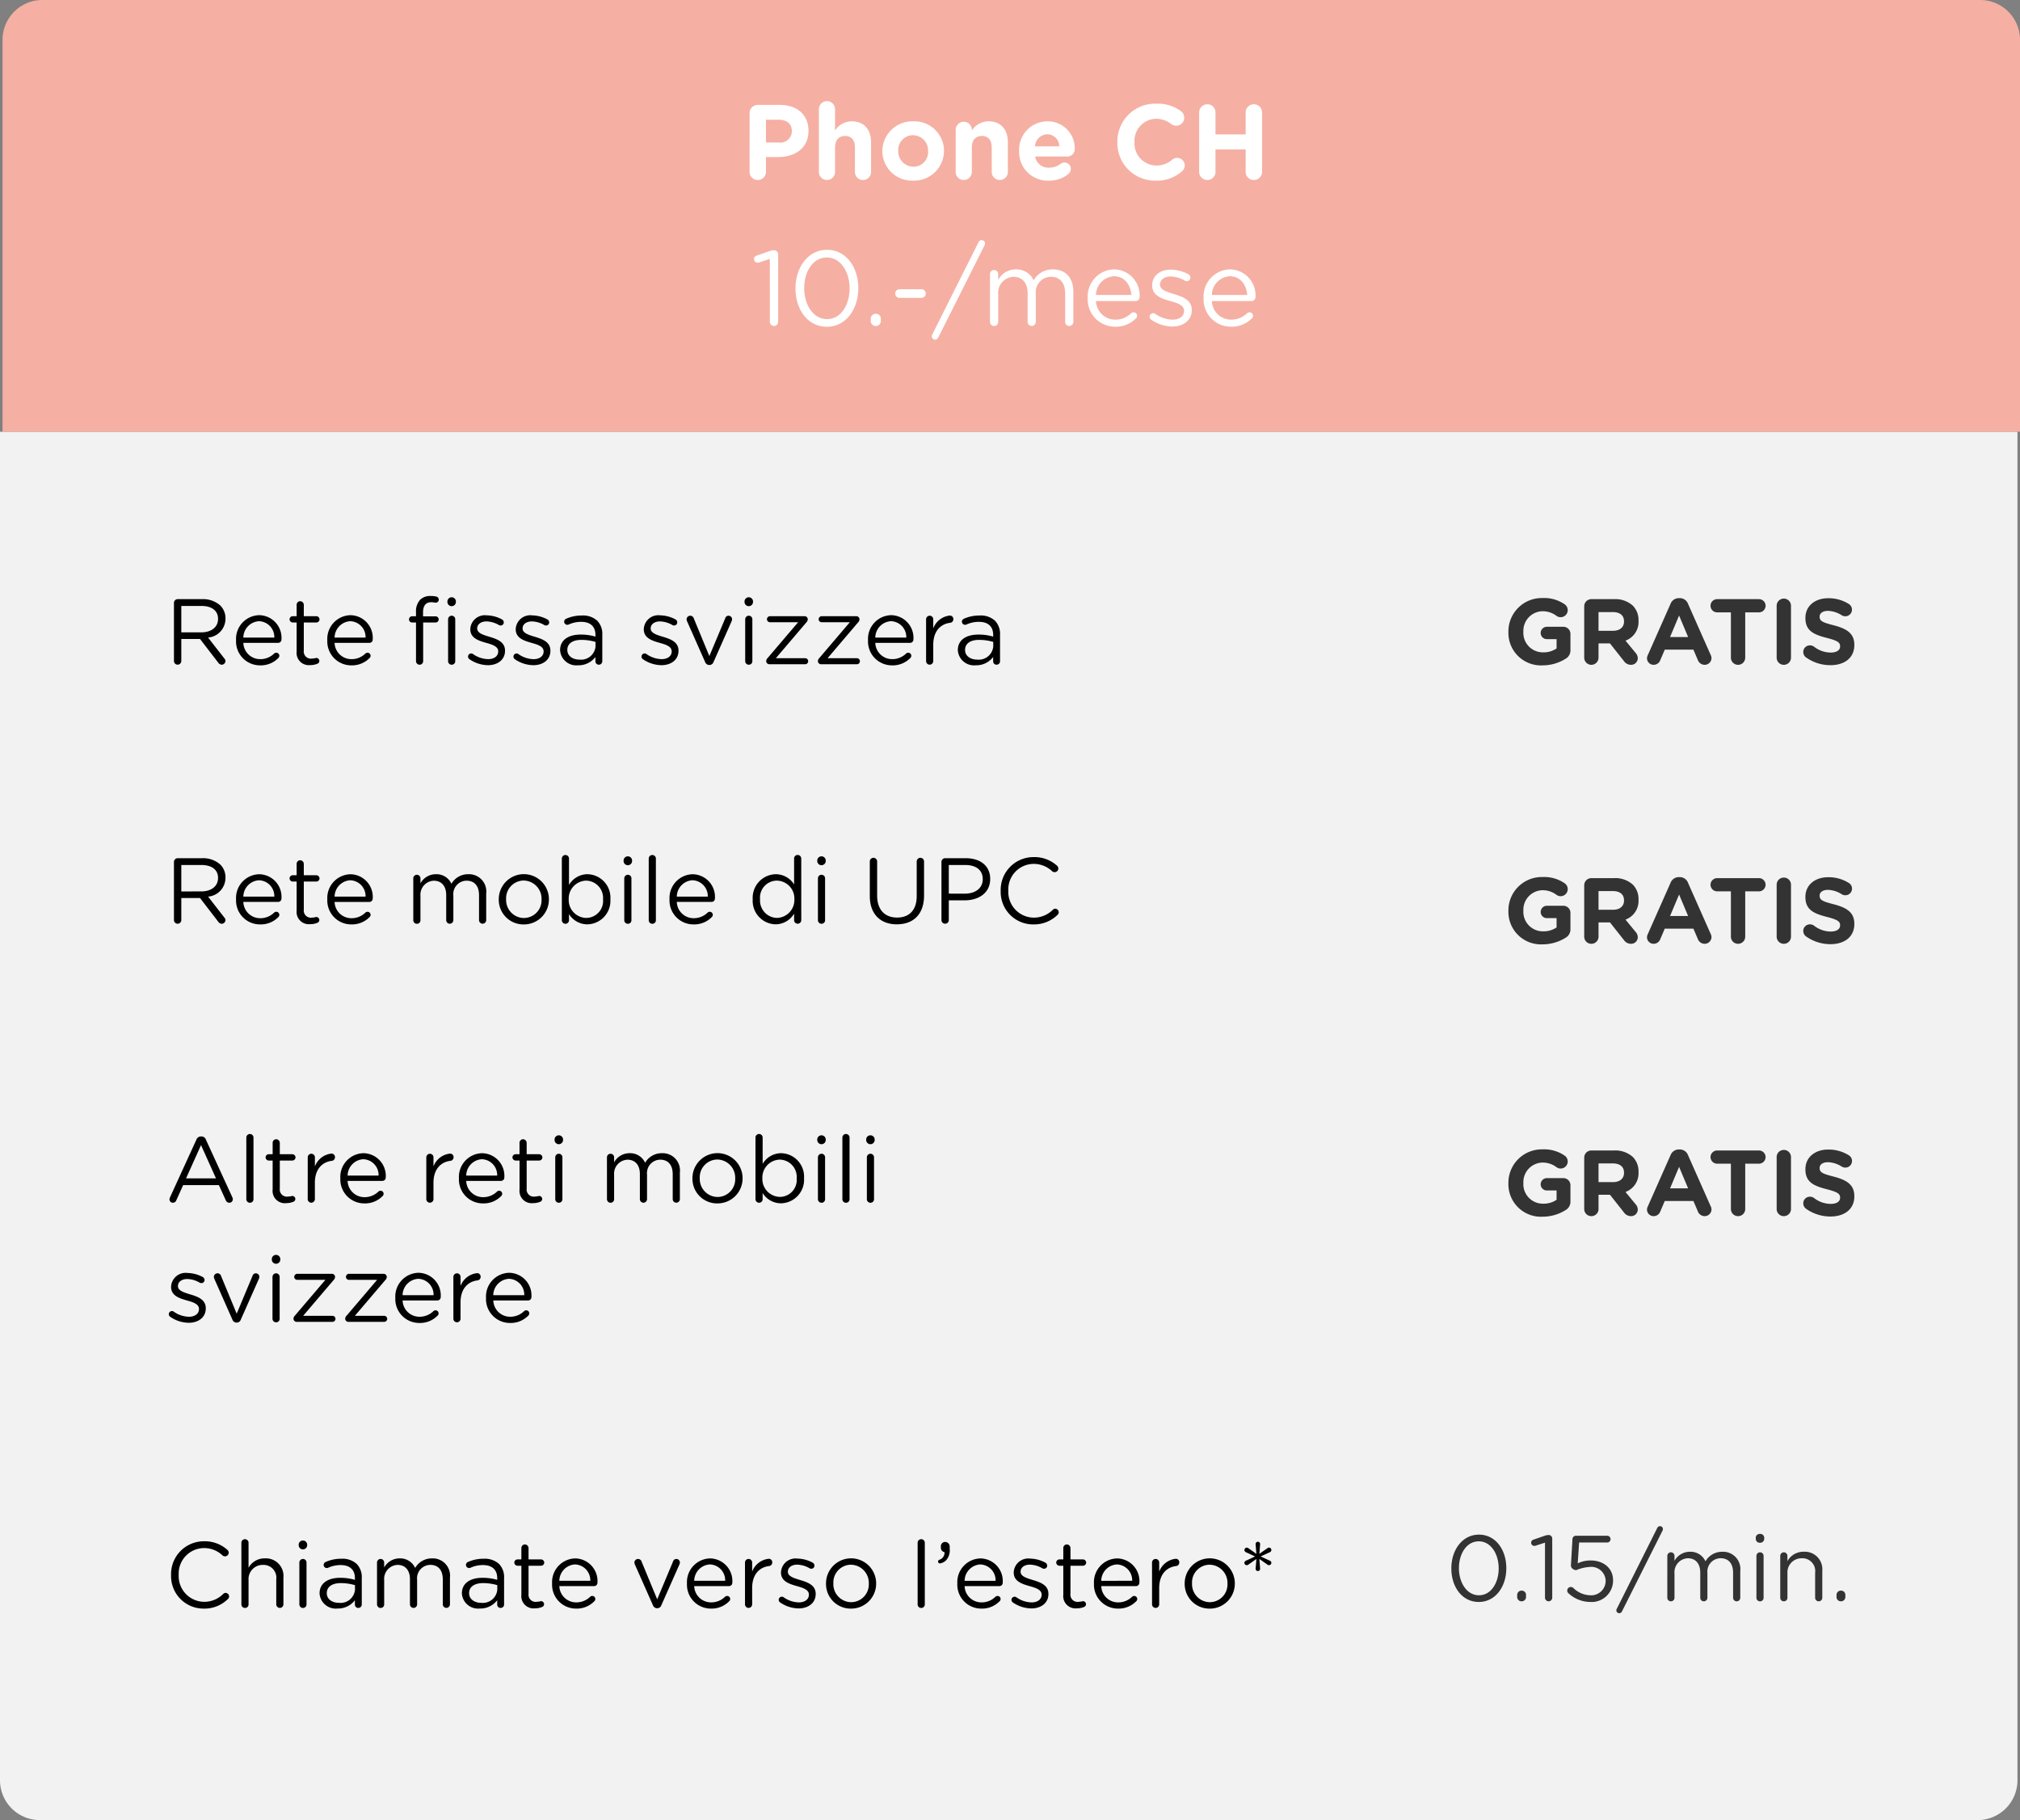
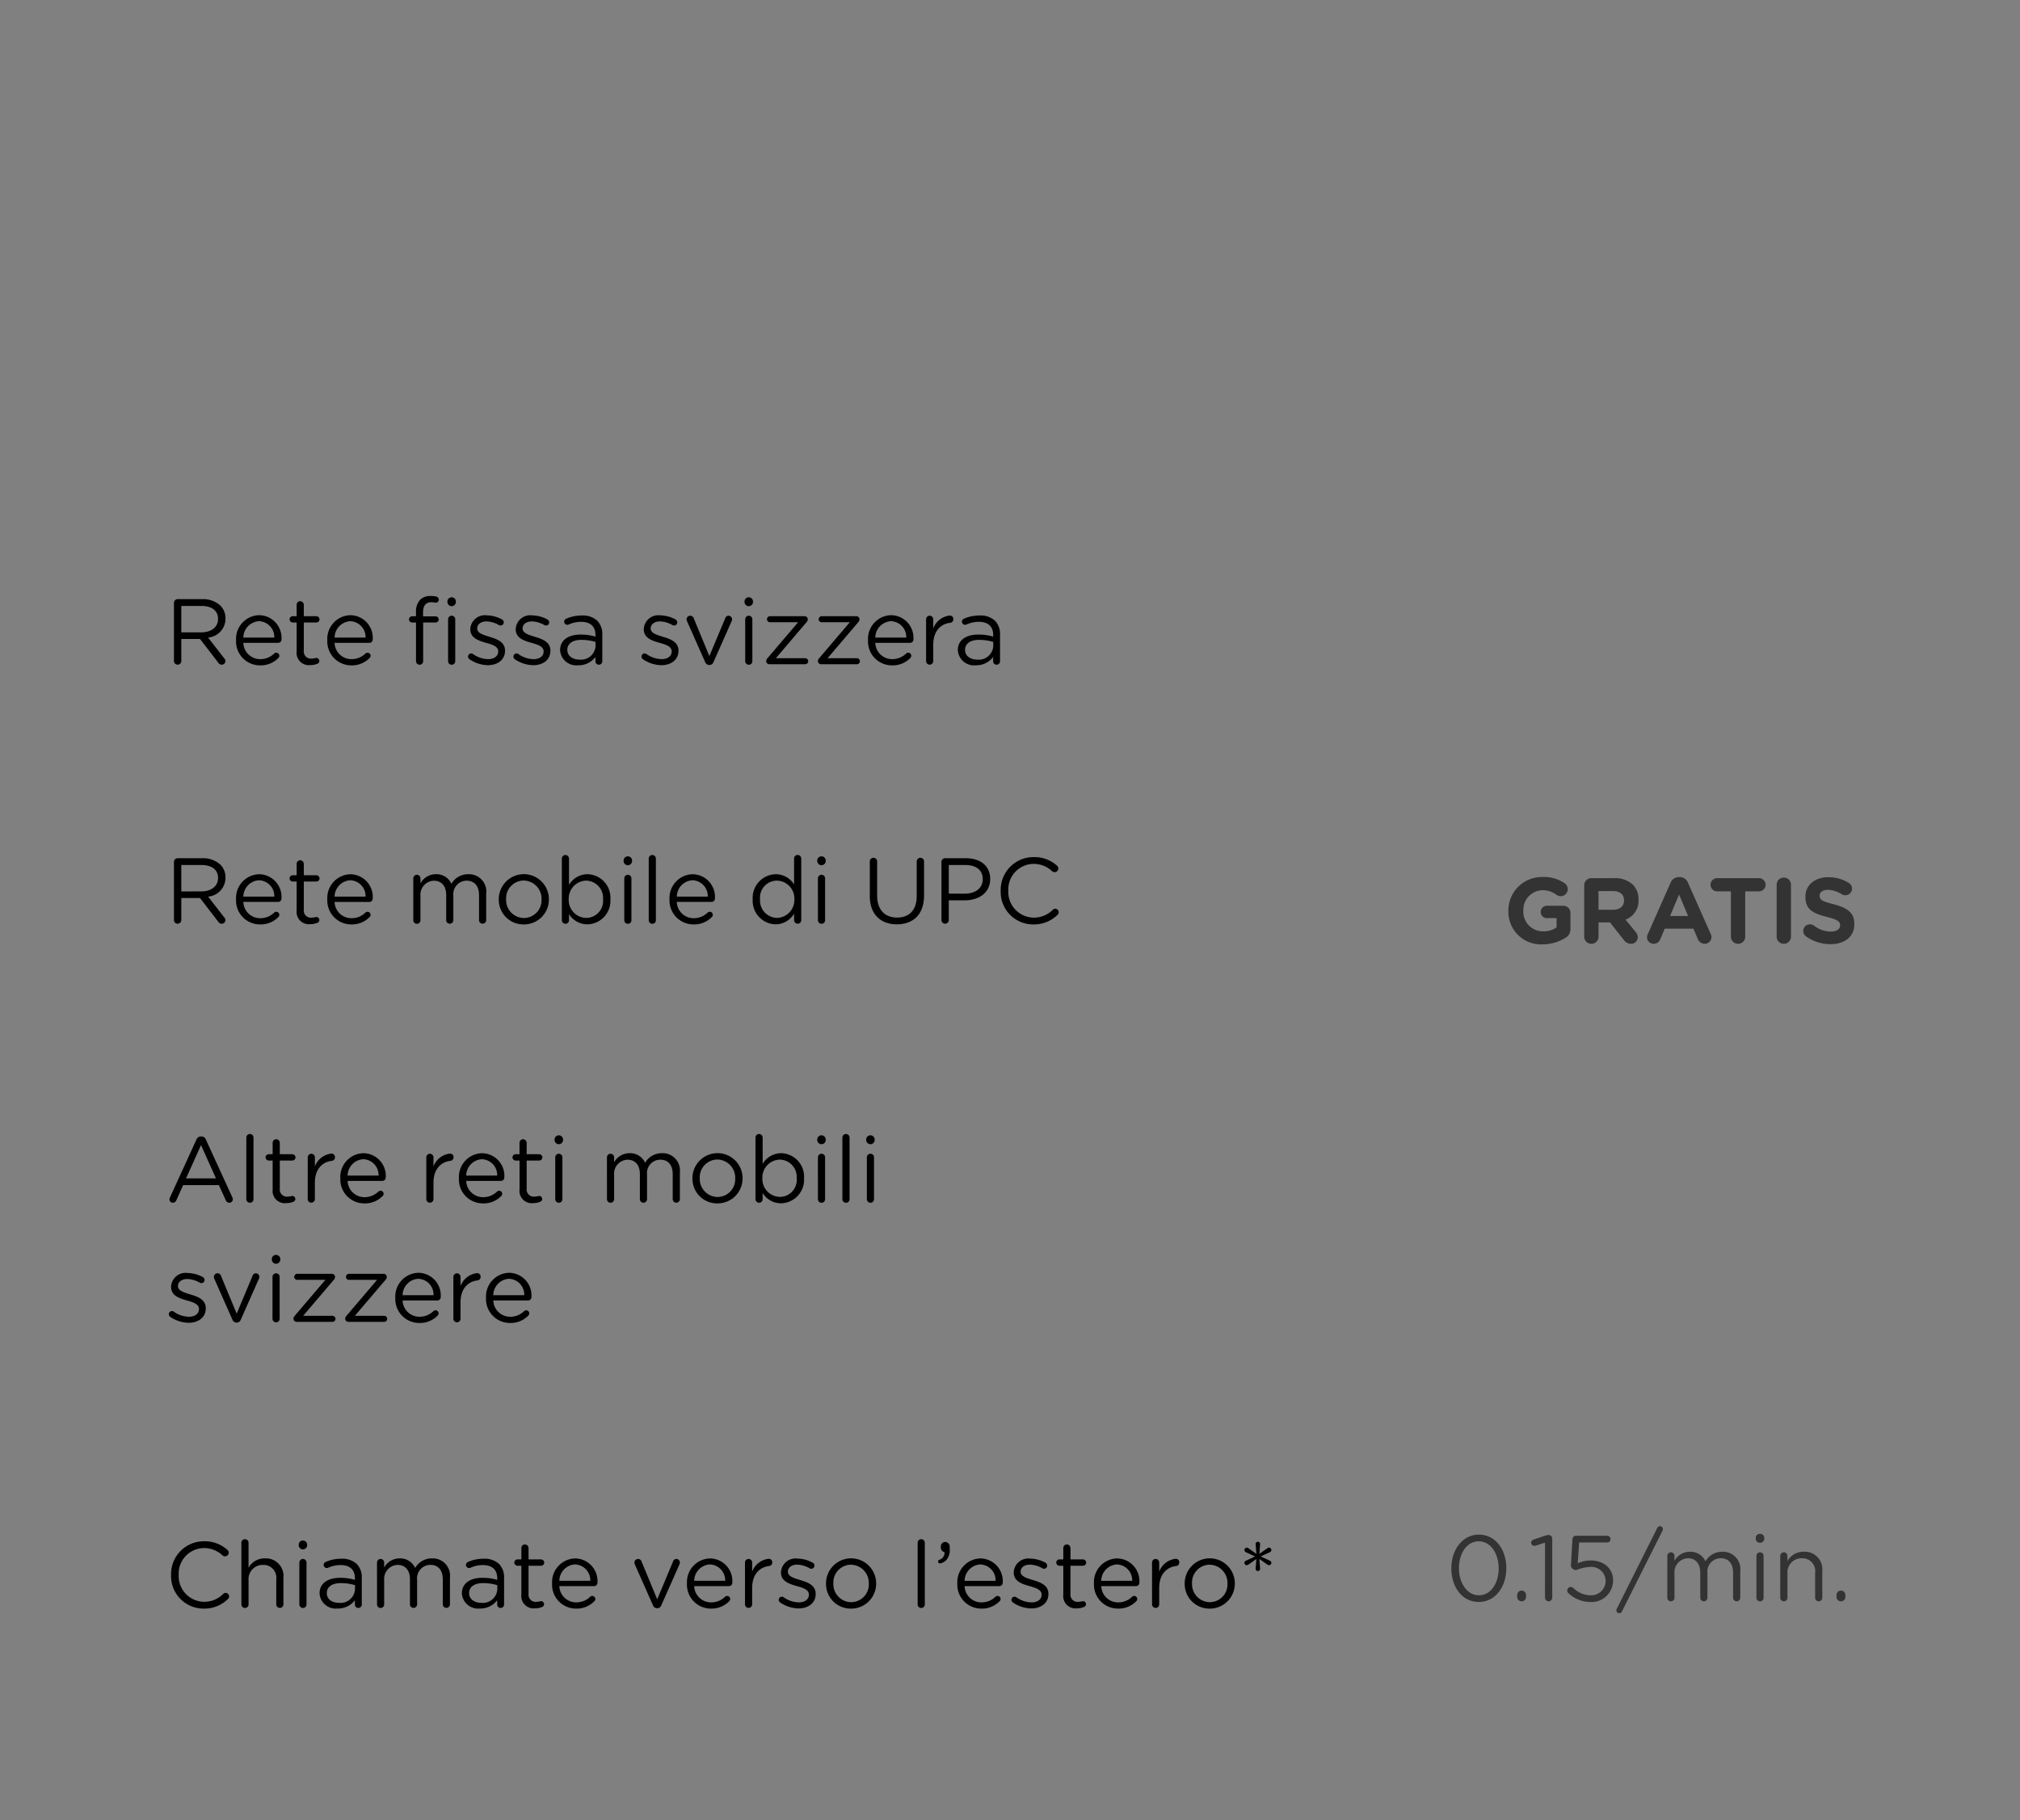
<svg xmlns="http://www.w3.org/2000/svg" width="304.031" height="274.008" viewBox="0 0 304.031 274.008">
  <rect x="0" y="0" width="304.031" height="274.008" fill="#808080" stroke="none" />
  <g transform="translate(2104.796 -1284)">
-     <path d="M0,0H303.65a0,0,0,0,1,0,0V203.008a6,6,0,0,1-6,6H6a6,6,0,0,1-6-6V0A0,0,0,0,1,0,0Z" transform="translate(-2104.796 1349)" fill="#f2f2f2" />
-     <path d="M19.386,11.168a6.519,6.519,0,0,0,3.43-.98,1.457,1.457,0,0,0,.756-1.372V6.436a1.07,1.07,0,0,0-1.078-1.078H20.03a.938.938,0,0,0-.938.938.926.926,0,0,0,.938.924h1.456v1.4a3.44,3.44,0,0,1-2.03.588A2.936,2.936,0,0,1,16.488,6.1V6.072A2.944,2.944,0,0,1,19.3,3.02a3.432,3.432,0,0,1,2.142.672,1.05,1.05,0,0,0,.658.224,1.064,1.064,0,0,0,1.064-1.064,1.078,1.078,0,0,0-.448-.868,5.43,5.43,0,0,0-3.346-.952A5.03,5.03,0,0,0,14.234,6.1v.028A4.9,4.9,0,0,0,19.386,11.168Zm6.258-1.162a1.078,1.078,0,1,0,2.156,0V7.864h1.722l2.1,2.66a1.29,1.29,0,0,0,1.064.56,1,1,0,0,0,1.022-.994,1.257,1.257,0,0,0-.35-.826l-1.5-1.82a2.991,2.991,0,0,0,1.96-2.982V4.434a3.076,3.076,0,0,0-.84-2.24A3.905,3.905,0,0,0,30.124,1.2h-3.4a1.07,1.07,0,0,0-1.078,1.078ZM27.8,5.96V3.146h2.142c1.05,0,1.694.476,1.694,1.4v.028c0,.826-.6,1.386-1.652,1.386Zm7.294,4.116a.992.992,0,0,0,.994,1.008,1.059,1.059,0,0,0,.994-.672l.686-1.61H42.08l.658,1.54a1.1,1.1,0,0,0,1.036.742A1.022,1.022,0,0,0,44.8,10.048a1.051,1.051,0,0,0-.112-.434L41.268,1.9a1.314,1.314,0,0,0-1.246-.854H39.9a1.332,1.332,0,0,0-1.26.854L35.22,9.614A1.144,1.144,0,0,0,35.094,10.076ZM38.566,6.9l1.358-3.234L41.282,6.9Zm9.156,3.108a1.078,1.078,0,1,0,2.156,0V3.188H51.95a.994.994,0,0,0,0-1.988h-6.3a.994.994,0,1,0,0,1.988h2.072Zm6.888,0a1.078,1.078,0,0,0,2.156,0V2.194a1.078,1.078,0,0,0-2.156,0ZM62.7,11.14c2.114,0,3.6-1.092,3.6-3.038V8.074c0-1.708-1.12-2.422-3.108-2.94C61.5,4.7,61.078,4.49,61.078,3.846V3.818c0-.476.434-.854,1.26-.854a4.078,4.078,0,0,1,2.058.658,1.034,1.034,0,0,0,.546.154,1,1,0,0,0,.532-1.848,5.689,5.689,0,0,0-3.108-.868c-2,0-3.43,1.176-3.43,2.954v.028c0,1.946,1.274,2.492,3.248,3,1.638.42,1.974.7,1.974,1.246v.028c0,.574-.532.924-1.414.924a4.133,4.133,0,0,1-2.506-.882,1.037,1.037,0,0,0-.616-.2.992.992,0,0,0-1.008.994,1.007,1.007,0,0,0,.406.812A6.326,6.326,0,0,0,62.7,11.14Z" transform="translate(-1892 1373)" fill="#333" />
    <path d="M-47.614.168a6.519,6.519,0,0,0,3.43-.98,1.457,1.457,0,0,0,.756-1.372v-2.38a1.07,1.07,0,0,0-1.078-1.078H-46.97a.938.938,0,0,0-.938.938.926.926,0,0,0,.938.924h1.456v1.4a3.44,3.44,0,0,1-2.03.588A2.936,2.936,0,0,1-50.512-4.9v-.028A2.944,2.944,0,0,1-47.7-7.98a3.432,3.432,0,0,1,2.142.672,1.05,1.05,0,0,0,.658.224,1.064,1.064,0,0,0,1.064-1.064,1.078,1.078,0,0,0-.448-.868,5.43,5.43,0,0,0-3.346-.952A5.03,5.03,0,0,0-52.766-4.9v.028A4.9,4.9,0,0,0-47.614.168Zm6.258-1.162A1.07,1.07,0,0,0-40.278.084,1.07,1.07,0,0,0-39.2-.994V-3.136h1.722l2.1,2.66a1.29,1.29,0,0,0,1.064.56A1,1,0,0,0-33.292-.91a1.257,1.257,0,0,0-.35-.826l-1.5-1.82a2.991,2.991,0,0,0,1.96-2.982v-.028a3.076,3.076,0,0,0-.84-2.24A3.905,3.905,0,0,0-36.876-9.8h-3.4a1.07,1.07,0,0,0-1.078,1.078ZM-39.2-5.04V-7.854h2.142c1.05,0,1.694.476,1.694,1.4v.028c0,.826-.6,1.386-1.652,1.386Zm7.294,4.116A.992.992,0,0,0-30.912.084a1.059,1.059,0,0,0,.994-.672l.686-1.61h4.312l.658,1.54a1.1,1.1,0,0,0,1.036.742A1.022,1.022,0,0,0-22.2-.952a1.051,1.051,0,0,0-.112-.434L-25.732-9.1a1.314,1.314,0,0,0-1.246-.854H-27.1a1.332,1.332,0,0,0-1.26.854L-31.78-1.386A1.144,1.144,0,0,0-31.906-.924ZM-28.434-4.1l1.358-3.234L-25.718-4.1Zm9.156,3.108A1.07,1.07,0,0,0-18.2.084,1.07,1.07,0,0,0-17.122-.994V-7.812h2.072a1,1,0,0,0,.994-.994A1,1,0,0,0-15.05-9.8h-6.3a1,1,0,0,0-.994.994,1,1,0,0,0,.994.994h2.072Zm6.888,0A1.07,1.07,0,0,0-11.312.084,1.07,1.07,0,0,0-10.234-.994V-8.806a1.07,1.07,0,0,0-1.078-1.078A1.07,1.07,0,0,0-12.39-8.806ZM-4.3.14C-2.184.14-.7-.952-.7-2.9v-.028c0-1.708-1.12-2.422-3.108-2.94C-5.5-6.3-5.922-6.51-5.922-7.154v-.028c0-.476.434-.854,1.26-.854A4.078,4.078,0,0,1-2.6-7.378a1.034,1.034,0,0,0,.546.154A.992.992,0,0,0-1.05-8.218a.982.982,0,0,0-.476-.854A5.689,5.689,0,0,0-4.634-9.94c-2,0-3.43,1.176-3.43,2.954v.028c0,1.946,1.274,2.492,3.248,3,1.638.42,1.974.7,1.974,1.246v.028c0,.574-.532.924-1.414.924a4.133,4.133,0,0,1-2.506-.882,1.037,1.037,0,0,0-.616-.2.992.992,0,0,0-1.008.994,1.007,1.007,0,0,0,.406.812A6.326,6.326,0,0,0-4.3.14Z" transform="translate(-1825 1426)" fill="#333" />
-     <path d="M-47.614.168a6.519,6.519,0,0,0,3.43-.98,1.457,1.457,0,0,0,.756-1.372v-2.38a1.07,1.07,0,0,0-1.078-1.078H-46.97a.938.938,0,0,0-.938.938.926.926,0,0,0,.938.924h1.456v1.4a3.44,3.44,0,0,1-2.03.588A2.936,2.936,0,0,1-50.512-4.9v-.028A2.944,2.944,0,0,1-47.7-7.98a3.432,3.432,0,0,1,2.142.672,1.05,1.05,0,0,0,.658.224,1.064,1.064,0,0,0,1.064-1.064,1.078,1.078,0,0,0-.448-.868,5.43,5.43,0,0,0-3.346-.952A5.03,5.03,0,0,0-52.766-4.9v.028A4.9,4.9,0,0,0-47.614.168Zm6.258-1.162A1.07,1.07,0,0,0-40.278.084,1.07,1.07,0,0,0-39.2-.994V-3.136h1.722l2.1,2.66a1.29,1.29,0,0,0,1.064.56A1,1,0,0,0-33.292-.91a1.257,1.257,0,0,0-.35-.826l-1.5-1.82a2.991,2.991,0,0,0,1.96-2.982v-.028a3.076,3.076,0,0,0-.84-2.24A3.905,3.905,0,0,0-36.876-9.8h-3.4a1.07,1.07,0,0,0-1.078,1.078ZM-39.2-5.04V-7.854h2.142c1.05,0,1.694.476,1.694,1.4v.028c0,.826-.6,1.386-1.652,1.386Zm7.294,4.116A.992.992,0,0,0-30.912.084a1.059,1.059,0,0,0,.994-.672l.686-1.61h4.312l.658,1.54a1.1,1.1,0,0,0,1.036.742A1.022,1.022,0,0,0-22.2-.952a1.051,1.051,0,0,0-.112-.434L-25.732-9.1a1.314,1.314,0,0,0-1.246-.854H-27.1a1.332,1.332,0,0,0-1.26.854L-31.78-1.386A1.144,1.144,0,0,0-31.906-.924ZM-28.434-4.1l1.358-3.234L-25.718-4.1Zm9.156,3.108A1.07,1.07,0,0,0-18.2.084,1.07,1.07,0,0,0-17.122-.994V-7.812h2.072a1,1,0,0,0,.994-.994A1,1,0,0,0-15.05-9.8h-6.3a1,1,0,0,0-.994.994,1,1,0,0,0,.994.994h2.072Zm6.888,0A1.07,1.07,0,0,0-11.312.084,1.07,1.07,0,0,0-10.234-.994V-8.806a1.07,1.07,0,0,0-1.078-1.078A1.07,1.07,0,0,0-12.39-8.806ZM-4.3.14C-2.184.14-.7-.952-.7-2.9v-.028c0-1.708-1.12-2.422-3.108-2.94C-5.5-6.3-5.922-6.51-5.922-7.154v-.028c0-.476.434-.854,1.26-.854A4.078,4.078,0,0,1-2.6-7.378a1.034,1.034,0,0,0,.546.154A.992.992,0,0,0-1.05-8.218a.982.982,0,0,0-.476-.854A5.689,5.689,0,0,0-4.634-9.94c-2,0-3.43,1.176-3.43,2.954v.028c0,1.946,1.274,2.492,3.248,3,1.638.42,1.974.7,1.974,1.246v.028c0,.574-.532.924-1.414.924a4.133,4.133,0,0,1-2.506-.882,1.037,1.037,0,0,0-.616-.2.992.992,0,0,0-1.008.994,1.007,1.007,0,0,0,.406.812A6.326,6.326,0,0,0-4.3.14Z" transform="translate(-1825 1467)" fill="#333" />
    <path d="M1.386,10.51a.553.553,0,1,0,1.106,0V7.192H5.306l2.758,3.584a.645.645,0,0,0,.518.294.578.578,0,0,0,.56-.546.6.6,0,0,0-.182-.406L6.524,6.982A2.849,2.849,0,0,0,9.142,4.14V4.112A2.707,2.707,0,0,0,8.386,2.18,3.864,3.864,0,0,0,5.6,1.2H1.932a.559.559,0,0,0-.546.56ZM2.492,6.2V2.222H5.516c1.582,0,2.506.728,2.506,1.932v.028c0,1.26-1.05,2.016-2.52,2.016Zm9.338.784a2.5,2.5,0,0,1,2.352-2.464,2.384,2.384,0,0,1,2.31,2.464Zm5.25,3.094a.458.458,0,0,0-.308-.812.472.472,0,0,0-.308.126,2.958,2.958,0,0,1-2.086.84A2.528,2.528,0,0,1,11.83,7.78h5.236a.5.5,0,0,0,.5-.5,3.408,3.408,0,0,0-3.36-3.668,3.57,3.57,0,0,0-3.472,3.766V7.4a3.6,3.6,0,0,0,3.612,3.766A3.68,3.68,0,0,0,17.08,10.076Zm4.816,1.05a2.723,2.723,0,0,0,1.064-.2.45.45,0,0,0,.308-.42.466.466,0,0,0-.462-.462,3.05,3.05,0,0,1-.658.1,1.071,1.071,0,0,1-1.218-1.2V4.714h1.876a.484.484,0,0,0,.49-.476.493.493,0,0,0-.49-.476H20.93V2.054a.556.556,0,0,0-.546-.546.535.535,0,0,0-.532.546V3.762h-.588a.481.481,0,0,0-.476.476.491.491,0,0,0,.476.476h.588V9.082A1.843,1.843,0,0,0,21.9,11.126Zm3.668-4.144a2.5,2.5,0,0,1,2.352-2.464,2.384,2.384,0,0,1,2.31,2.464Zm5.25,3.094a.458.458,0,0,0-.308-.812.472.472,0,0,0-.308.126,2.958,2.958,0,0,1-2.086.84,2.528,2.528,0,0,1-2.548-2.45H30.8a.5.5,0,0,0,.5-.5,3.408,3.408,0,0,0-3.36-3.668,3.57,3.57,0,0,0-3.472,3.766V7.4a3.6,3.6,0,0,0,3.612,3.766A3.68,3.68,0,0,0,30.814,10.076Zm11.732-8.4a.64.64,0,0,0,1.274,0V1.494a.64.64,0,0,0-1.274,0Zm.1,8.848a.538.538,0,0,0,.546.546.526.526,0,0,0,.532-.546V4.238a.538.538,0,0,0-.546-.546.544.544,0,0,0-.532.546Zm-4.83,0a.547.547,0,0,0,.546.546.535.535,0,0,0,.532-.546V4.714h1.862a.469.469,0,0,0,.476-.462.46.46,0,0,0-.476-.462H38.878V3.2c0-1.036.42-1.54,1.26-1.54a3.759,3.759,0,0,1,.588.07.464.464,0,0,0,.518-.462.48.48,0,0,0-.392-.462A3.661,3.661,0,0,0,40,.724a2.131,2.131,0,0,0-1.554.56,2.554,2.554,0,0,0-.63,1.862v.63h-.588a.466.466,0,0,0-.462.462.46.46,0,0,0,.462.476h.588Zm10.822.616c1.442,0,2.576-.8,2.576-2.17V8.942c0-1.3-1.2-1.736-2.324-2.072-.966-.294-1.862-.56-1.862-1.246V5.6c0-.6.546-1.05,1.4-1.05a3.917,3.917,0,0,1,1.89.56.541.541,0,0,0,.238.056A.469.469,0,0,0,51.03,4.7a.523.523,0,0,0-.266-.448,5.042,5.042,0,0,0-2.31-.616A2.19,2.19,0,0,0,45.99,5.708v.028c0,1.33,1.26,1.722,2.394,2.044.952.266,1.806.546,1.806,1.274v.028c0,.7-.63,1.148-1.5,1.148a4.067,4.067,0,0,1-2.3-.77.431.431,0,0,0-.266-.084.469.469,0,0,0-.476.462.487.487,0,0,0,.2.392A5.008,5.008,0,0,0,48.636,11.14Zm6.832,0c1.442,0,2.576-.8,2.576-2.17V8.942c0-1.3-1.2-1.736-2.324-2.072-.966-.294-1.862-.56-1.862-1.246V5.6c0-.6.546-1.05,1.4-1.05a3.917,3.917,0,0,1,1.89.56.541.541,0,0,0,.238.056.469.469,0,0,0,.476-.462.523.523,0,0,0-.266-.448,5.042,5.042,0,0,0-2.31-.616,2.19,2.19,0,0,0-2.464,2.072v.028c0,1.33,1.26,1.722,2.394,2.044.952.266,1.806.546,1.806,1.274v.028c0,.7-.63,1.148-1.5,1.148a4.067,4.067,0,0,1-2.3-.77.431.431,0,0,0-.266-.084.469.469,0,0,0-.476.462.487.487,0,0,0,.2.392A5.008,5.008,0,0,0,55.468,11.14Zm6.734.014A3.172,3.172,0,0,0,64.82,9.908v.658a.5.5,0,0,0,.518.5.512.512,0,0,0,.518-.532V6.576a2.857,2.857,0,0,0-.742-2.114,3.176,3.176,0,0,0-2.338-.8,5.708,5.708,0,0,0-2.366.49.494.494,0,0,0-.294.448.478.478,0,0,0,.476.462.55.55,0,0,0,.2-.042,4.519,4.519,0,0,1,1.876-.406c1.358,0,2.156.672,2.156,1.974v.252a7.685,7.685,0,0,0-2.226-.308c-1.834,0-3.094.812-3.094,2.338V8.9A2.438,2.438,0,0,0,62.2,11.154Zm.21-.854c-.98,0-1.82-.532-1.82-1.442V8.83c0-.91.756-1.5,2.114-1.5a7.55,7.55,0,0,1,2.128.308v.7A2.188,2.188,0,0,1,62.412,10.3Zm12.334.84c1.442,0,2.576-.8,2.576-2.17V8.942c0-1.3-1.2-1.736-2.324-2.072-.966-.294-1.862-.56-1.862-1.246V5.6c0-.6.546-1.05,1.4-1.05a3.917,3.917,0,0,1,1.89.56.541.541,0,0,0,.238.056A.469.469,0,0,0,77.14,4.7a.523.523,0,0,0-.266-.448,5.042,5.042,0,0,0-2.31-.616A2.19,2.19,0,0,0,72.1,5.708v.028c0,1.33,1.26,1.722,2.394,2.044.952.266,1.806.546,1.806,1.274v.028c0,.7-.63,1.148-1.5,1.148a4.067,4.067,0,0,1-2.3-.77.431.431,0,0,0-.266-.084.469.469,0,0,0-.476.462.487.487,0,0,0,.2.392A5.008,5.008,0,0,0,74.746,11.14Zm7.854-.49,2.73-6.16a.746.746,0,0,0,.056-.266.532.532,0,0,0-.532-.532.516.516,0,0,0-.5.392L81.97,9.768,79.632,4.112a.555.555,0,0,0-1.092.112,1.123,1.123,0,0,0,.07.294l2.716,6.132a.669.669,0,0,0,.616.462H82A.652.652,0,0,0,82.6,10.65Zm4.662-8.974a.64.64,0,0,0,1.274,0V1.494a.64.64,0,0,0-1.274,0Zm.1,8.848a.538.538,0,0,0,.546.546.526.526,0,0,0,.532-.546V4.238a.538.538,0,0,0-.546-.546.544.544,0,0,0-.532.546ZM91.042,11H96.39a.455.455,0,1,0,0-.91H91.98l4.578-5.376a.688.688,0,0,0,.224-.49V4.2a.478.478,0,0,0-.518-.434H91.1a.466.466,0,0,0-.462.462.454.454,0,0,0,.462.448h4.228l-4.578,5.376a.687.687,0,0,0-.224.49v.028A.487.487,0,0,0,91.042,11Zm7.784,0h5.348a.455.455,0,1,0,0-.91h-4.41l4.578-5.376a.688.688,0,0,0,.224-.49V4.2a.478.478,0,0,0-.518-.434H98.882a.466.466,0,0,0-.462.462.454.454,0,0,0,.462.448h4.228l-4.578,5.376a.687.687,0,0,0-.224.49v.028A.487.487,0,0,0,98.826,11Zm8.12-4.018A2.5,2.5,0,0,1,109.3,4.518a2.384,2.384,0,0,1,2.31,2.464Zm5.25,3.094a.458.458,0,0,0-.308-.812.472.472,0,0,0-.308.126,2.958,2.958,0,0,1-2.086.84,2.528,2.528,0,0,1-2.548-2.45h5.236a.5.5,0,0,0,.5-.5,3.408,3.408,0,0,0-3.36-3.668,3.57,3.57,0,0,0-3.472,3.766V7.4a3.6,3.6,0,0,0,3.612,3.766A3.68,3.68,0,0,0,112.2,10.076Zm2.394.448a.539.539,0,1,0,1.078,0V8.06c0-2.086,1.148-3.136,2.548-3.3a.535.535,0,0,0,.476-.546.518.518,0,0,0-.532-.546A3,3,0,0,0,115.668,5.6V4.238a.538.538,0,0,0-.546-.546.544.544,0,0,0-.532.546Zm7.476.63a3.172,3.172,0,0,0,2.618-1.246v.658a.5.5,0,0,0,.518.5.512.512,0,0,0,.518-.532V6.576a2.857,2.857,0,0,0-.742-2.114,3.176,3.176,0,0,0-2.338-.8,5.708,5.708,0,0,0-2.366.49.494.494,0,0,0-.294.448.478.478,0,0,0,.476.462.55.55,0,0,0,.2-.042,4.519,4.519,0,0,1,1.876-.406c1.358,0,2.156.672,2.156,1.974v.252a7.685,7.685,0,0,0-2.226-.308c-1.834,0-3.094.812-3.094,2.338V8.9A2.438,2.438,0,0,0,122.066,11.154Zm.21-.854c-.98,0-1.82-.532-1.82-1.442V8.83c0-.91.756-1.5,2.114-1.5a7.55,7.55,0,0,1,2.128.308v.7A2.188,2.188,0,0,1,122.276,10.3Z" transform="translate(-2080 1373)" />
    <path d="M1.386,10.51a.553.553,0,1,0,1.106,0V7.192H5.306l2.758,3.584a.645.645,0,0,0,.518.294.578.578,0,0,0,.56-.546.6.6,0,0,0-.182-.406L6.524,6.982A2.849,2.849,0,0,0,9.142,4.14V4.112A2.707,2.707,0,0,0,8.386,2.18,3.864,3.864,0,0,0,5.6,1.2H1.932a.559.559,0,0,0-.546.56ZM2.492,6.2V2.222H5.516c1.582,0,2.506.728,2.506,1.932v.028c0,1.26-1.05,2.016-2.52,2.016Zm9.338.784a2.5,2.5,0,0,1,2.352-2.464,2.384,2.384,0,0,1,2.31,2.464Zm5.25,3.094a.458.458,0,0,0-.308-.812.472.472,0,0,0-.308.126,2.958,2.958,0,0,1-2.086.84A2.528,2.528,0,0,1,11.83,7.78h5.236a.5.5,0,0,0,.5-.5,3.408,3.408,0,0,0-3.36-3.668,3.57,3.57,0,0,0-3.472,3.766V7.4a3.6,3.6,0,0,0,3.612,3.766A3.68,3.68,0,0,0,17.08,10.076Zm4.816,1.05a2.723,2.723,0,0,0,1.064-.2.45.45,0,0,0,.308-.42.466.466,0,0,0-.462-.462,3.05,3.05,0,0,1-.658.1,1.071,1.071,0,0,1-1.218-1.2V4.714h1.876a.484.484,0,0,0,.49-.476.493.493,0,0,0-.49-.476H20.93V2.054a.556.556,0,0,0-.546-.546.535.535,0,0,0-.532.546V3.762h-.588a.481.481,0,0,0-.476.476.491.491,0,0,0,.476.476h.588V9.082A1.843,1.843,0,0,0,21.9,11.126Zm3.668-4.144a2.5,2.5,0,0,1,2.352-2.464,2.384,2.384,0,0,1,2.31,2.464Zm5.25,3.094a.458.458,0,0,0-.308-.812.472.472,0,0,0-.308.126,2.958,2.958,0,0,1-2.086.84,2.528,2.528,0,0,1-2.548-2.45H30.8a.5.5,0,0,0,.5-.5,3.408,3.408,0,0,0-3.36-3.668,3.57,3.57,0,0,0-3.472,3.766V7.4a3.6,3.6,0,0,0,3.612,3.766A3.68,3.68,0,0,0,30.814,10.076Zm6.594.448a.538.538,0,0,0,.546.546.526.526,0,0,0,.532-.546V6.87A2.1,2.1,0,0,1,40.5,4.588c1.148,0,1.862.8,1.862,2.156v3.78a.539.539,0,1,0,1.078,0v-3.7a2.017,2.017,0,0,1,1.988-2.24c1.176,0,1.876.784,1.876,2.184v3.752a.539.539,0,1,0,1.078,0v-4A2.6,2.6,0,0,0,45.7,3.608,2.885,2.885,0,0,0,43.148,5.05a2.459,2.459,0,0,0-2.324-1.442A2.644,2.644,0,0,0,38.486,4.98V4.238a.538.538,0,0,0-.546-.546.544.544,0,0,0-.532.546Zm16.618.644a3.758,3.758,0,0,0,3.794-3.78V7.36a3.773,3.773,0,0,0-7.546.028v.028A3.708,3.708,0,0,0,54.026,11.168Zm.028-.966A2.715,2.715,0,0,1,51.38,7.388V7.36a2.671,2.671,0,0,1,2.646-2.8,2.739,2.739,0,0,1,2.688,2.828v.028A2.671,2.671,0,0,1,54.054,10.2Zm5.712.322a.547.547,0,0,0,.546.546.535.535,0,0,0,.532-.546v-.91a3.265,3.265,0,0,0,2.772,1.54,3.543,3.543,0,0,0,3.458-3.766V7.36a3.53,3.53,0,0,0-3.458-3.752,3.254,3.254,0,0,0-2.772,1.61V1.256a.539.539,0,1,0-1.078,0Zm3.654-.336a2.694,2.694,0,0,1-2.618-2.8V7.36A2.7,2.7,0,0,1,63.42,4.574a2.606,2.606,0,0,1,2.548,2.8V7.4A2.554,2.554,0,0,1,63.42,10.188Zm5.642-8.512a.64.64,0,0,0,1.274,0V1.494a.64.64,0,0,0-1.274,0Zm.1,8.848a.538.538,0,0,0,.546.546.526.526,0,0,0,.532-.546V4.238a.538.538,0,0,0-.546-.546.544.544,0,0,0-.532.546Zm3.682,0a.538.538,0,0,0,.546.546.526.526,0,0,0,.532-.546V1.256a.539.539,0,1,0-1.078,0ZM77.07,6.982a2.5,2.5,0,0,1,2.352-2.464,2.384,2.384,0,0,1,2.31,2.464Zm5.25,3.094a.458.458,0,0,0-.308-.812.472.472,0,0,0-.308.126,2.958,2.958,0,0,1-2.086.84A2.528,2.528,0,0,1,77.07,7.78h5.236a.5.5,0,0,0,.5-.5,3.408,3.408,0,0,0-3.36-3.668,3.57,3.57,0,0,0-3.472,3.766V7.4a3.6,3.6,0,0,0,3.612,3.766A3.68,3.68,0,0,0,82.32,10.076ZM95.8,1.256A.538.538,0,0,0,95.256.71a.526.526,0,0,0-.532.546V5.148a3.265,3.265,0,0,0-2.772-1.54,3.552,3.552,0,0,0-3.458,3.766V7.4a3.53,3.53,0,0,0,3.458,3.752,3.254,3.254,0,0,0,2.772-1.61v.98a.539.539,0,1,0,1.078,0ZM92.148,4.574A2.69,2.69,0,0,1,94.766,7.36v.028a2.7,2.7,0,0,1-2.618,2.8,2.615,2.615,0,0,1-2.548-2.8V7.36A2.554,2.554,0,0,1,92.148,4.574Zm6.062-2.9a.64.64,0,0,0,1.274,0V1.494a.64.64,0,0,0-1.274,0Zm.1,8.848a.538.538,0,0,0,.546.546.526.526,0,0,0,.532-.546V4.238a.538.538,0,0,0-.546-.546.544.544,0,0,0-.532.546Zm11.886.63c2.45,0,4.088-1.484,4.088-4.34V1.69a.553.553,0,1,0-1.106,0V6.9c0,2.142-1.148,3.234-2.954,3.234-1.862,0-3-1.19-3-3.3V1.69a.553.553,0,1,0-1.106,0V6.9C106.12,9.67,107.772,11.154,110.194,11.154Zm6.706-.644a.553.553,0,1,0,1.106,0V7.542h2.38c2.086,0,3.85-1.092,3.85-3.206V4.308c0-1.932-1.456-3.108-3.668-3.108h-3.122a.559.559,0,0,0-.546.56Zm1.106-3.976V2.222h2.478c1.582,0,2.632.728,2.632,2.128v.028c0,1.288-1.064,2.156-2.688,2.156Zm12.726,4.634a5.019,5.019,0,0,0,3.64-1.442.523.523,0,0,0,.182-.392.551.551,0,0,0-.532-.532.508.508,0,0,0-.35.154,4.014,4.014,0,0,1-2.912,1.19A3.867,3.867,0,0,1,126.966,6.1V6.072a3.842,3.842,0,0,1,3.794-4.018,4.012,4.012,0,0,1,2.814,1.12.661.661,0,0,0,.364.126.568.568,0,0,0,.56-.546.606.606,0,0,0-.224-.448,5.069,5.069,0,0,0-3.5-1.274A4.937,4.937,0,0,0,125.818,6.1v.028A4.888,4.888,0,0,0,130.732,11.168Z" transform="translate(-2080 1412)" />
    <path d="M.714,10.566a.5.5,0,0,0,.5.5.554.554,0,0,0,.532-.378L2.772,8.41H8.148L9.17,10.664a.6.6,0,0,0,.546.406.532.532,0,0,0,.532-.532.748.748,0,0,0-.07-.28L6.2,1.578a.705.705,0,0,0-.686-.49H5.46a.723.723,0,0,0-.7.49L.784,10.272A.637.637,0,0,0,.714,10.566ZM3.206,7.4,5.46,2.39,7.714,7.4Zm9.072,3.122a.538.538,0,0,0,.546.546.526.526,0,0,0,.532-.546V1.256a.539.539,0,1,0-1.078,0Zm6.006.6a2.723,2.723,0,0,0,1.064-.2.45.45,0,0,0,.308-.42.466.466,0,0,0-.462-.462,3.05,3.05,0,0,1-.658.1,1.071,1.071,0,0,1-1.218-1.2V4.714h1.876a.484.484,0,0,0,.49-.476.493.493,0,0,0-.49-.476H17.318V2.054a.556.556,0,0,0-.546-.546.535.535,0,0,0-.532.546V3.762h-.588a.481.481,0,0,0-.476.476.491.491,0,0,0,.476.476h.588V9.082A1.843,1.843,0,0,0,18.284,11.126Zm3.234-.6a.539.539,0,1,0,1.078,0V8.06c0-2.086,1.148-3.136,2.548-3.3a.535.535,0,0,0,.476-.546.518.518,0,0,0-.532-.546A3,3,0,0,0,22.6,5.6V4.238a.538.538,0,0,0-.546-.546.544.544,0,0,0-.532.546Zm6.006-3.542a2.5,2.5,0,0,1,2.352-2.464,2.384,2.384,0,0,1,2.31,2.464Zm5.25,3.094a.458.458,0,0,0-.308-.812.472.472,0,0,0-.308.126,2.958,2.958,0,0,1-2.086.84,2.528,2.528,0,0,1-2.548-2.45H32.76a.5.5,0,0,0,.5-.5A3.408,3.408,0,0,0,29.9,3.608a3.57,3.57,0,0,0-3.472,3.766V7.4a3.6,3.6,0,0,0,3.612,3.766A3.68,3.68,0,0,0,32.774,10.076Zm6.594.448a.539.539,0,1,0,1.078,0V8.06c0-2.086,1.148-3.136,2.548-3.3a.535.535,0,0,0,.476-.546.518.518,0,0,0-.532-.546A3,3,0,0,0,40.446,5.6V4.238a.538.538,0,0,0-.546-.546.544.544,0,0,0-.532.546Zm6.006-3.542a2.5,2.5,0,0,1,2.352-2.464,2.384,2.384,0,0,1,2.31,2.464Zm5.25,3.094a.458.458,0,0,0-.308-.812.472.472,0,0,0-.308.126,2.958,2.958,0,0,1-2.086.84,2.528,2.528,0,0,1-2.548-2.45H50.61a.5.5,0,0,0,.5-.5,3.408,3.408,0,0,0-3.36-3.668,3.57,3.57,0,0,0-3.472,3.766V7.4a3.6,3.6,0,0,0,3.612,3.766A3.68,3.68,0,0,0,50.624,10.076Zm4.816,1.05a2.723,2.723,0,0,0,1.064-.2.45.45,0,0,0,.308-.42.466.466,0,0,0-.462-.462,3.05,3.05,0,0,1-.658.1,1.071,1.071,0,0,1-1.218-1.2V4.714H56.35a.484.484,0,0,0,.49-.476.493.493,0,0,0-.49-.476H54.474V2.054a.556.556,0,0,0-.546-.546.535.535,0,0,0-.532.546V3.762h-.588a.481.481,0,0,0-.476.476.491.491,0,0,0,.476.476H53.4V9.082A1.843,1.843,0,0,0,55.44,11.126Zm3.234-9.45a.64.64,0,0,0,1.274,0V1.494a.64.64,0,0,0-1.274,0Zm.1,8.848a.538.538,0,0,0,.546.546.526.526,0,0,0,.532-.546V4.238a.538.538,0,0,0-.546-.546.544.544,0,0,0-.532.546Zm7.784,0a.538.538,0,0,0,.546.546.526.526,0,0,0,.532-.546V6.87A2.1,2.1,0,0,1,69.65,4.588c1.148,0,1.862.8,1.862,2.156v3.78a.539.539,0,1,0,1.078,0v-3.7a2.017,2.017,0,0,1,1.988-2.24c1.176,0,1.876.784,1.876,2.184v3.752a.539.539,0,1,0,1.078,0v-4a2.6,2.6,0,0,0-2.688-2.912A2.885,2.885,0,0,0,72.3,5.05a2.459,2.459,0,0,0-2.324-1.442A2.644,2.644,0,0,0,67.634,4.98V4.238a.538.538,0,0,0-.546-.546.544.544,0,0,0-.532.546Zm16.618.644a3.758,3.758,0,0,0,3.794-3.78V7.36a3.773,3.773,0,0,0-7.546.028v.028A3.708,3.708,0,0,0,83.174,11.168ZM83.2,10.2a2.715,2.715,0,0,1-2.674-2.814V7.36a2.671,2.671,0,0,1,2.646-2.8,2.739,2.739,0,0,1,2.688,2.828v.028A2.671,2.671,0,0,1,83.2,10.2Zm5.712.322a.547.547,0,0,0,.546.546.535.535,0,0,0,.532-.546v-.91a3.265,3.265,0,0,0,2.772,1.54,3.543,3.543,0,0,0,3.458-3.766V7.36a3.53,3.53,0,0,0-3.458-3.752,3.254,3.254,0,0,0-2.772,1.61V1.256a.539.539,0,1,0-1.078,0Zm3.654-.336a2.694,2.694,0,0,1-2.618-2.8V7.36a2.7,2.7,0,0,1,2.618-2.786,2.606,2.606,0,0,1,2.548,2.8V7.4A2.554,2.554,0,0,1,92.568,10.188ZM98.21,1.676a.64.64,0,0,0,1.274,0V1.494a.64.64,0,0,0-1.274,0Zm.1,8.848a.538.538,0,0,0,.546.546.526.526,0,0,0,.532-.546V4.238a.538.538,0,0,0-.546-.546.544.544,0,0,0-.532.546Zm3.682,0a.538.538,0,0,0,.546.546.526.526,0,0,0,.532-.546V1.256a.539.539,0,1,0-1.078,0Zm3.584-8.848a.64.64,0,0,0,1.274,0V1.494a.64.64,0,0,0-1.274,0Zm.1,8.848a.538.538,0,0,0,.546.546.526.526,0,0,0,.532-.546V4.238a.538.538,0,0,0-.546-.546.544.544,0,0,0-.532.546ZM3.6,29.14c1.442,0,2.576-.8,2.576-2.17v-.028c0-1.3-1.2-1.736-2.324-2.072-.966-.294-1.862-.56-1.862-1.246V23.6c0-.6.546-1.05,1.4-1.05a3.917,3.917,0,0,1,1.89.56.541.541,0,0,0,.238.056.469.469,0,0,0,.476-.462.523.523,0,0,0-.266-.448,5.042,5.042,0,0,0-2.31-.616A2.19,2.19,0,0,0,.952,23.708v.028c0,1.33,1.26,1.722,2.394,2.044.952.266,1.806.546,1.806,1.274v.028c0,.7-.63,1.148-1.5,1.148a4.067,4.067,0,0,1-2.3-.77.431.431,0,0,0-.266-.084.469.469,0,0,0-.476.462.487.487,0,0,0,.2.392A5.008,5.008,0,0,0,3.6,29.14Zm7.854-.49,2.73-6.16a.746.746,0,0,0,.056-.266.532.532,0,0,0-.532-.532.516.516,0,0,0-.5.392l-2.38,5.684L8.484,22.112a.554.554,0,0,0-1.092.112,1.123,1.123,0,0,0,.07.294l2.716,6.132a.669.669,0,0,0,.616.462h.056A.652.652,0,0,0,11.452,28.65Zm4.662-8.974a.64.64,0,0,0,1.274,0v-.182a.64.64,0,0,0-1.274,0Zm.1,8.848a.538.538,0,0,0,.546.546.526.526,0,0,0,.532-.546V22.238a.538.538,0,0,0-.546-.546.544.544,0,0,0-.532.546ZM19.894,29h5.348a.455.455,0,1,0,0-.91h-4.41l4.578-5.376a.688.688,0,0,0,.224-.49V22.2a.478.478,0,0,0-.518-.434H19.95a.466.466,0,0,0-.462.462.454.454,0,0,0,.462.448h4.228L19.6,28.048a.688.688,0,0,0-.224.49v.028A.487.487,0,0,0,19.894,29Zm7.784,0h5.348a.455.455,0,1,0,0-.91h-4.41l4.578-5.376a.688.688,0,0,0,.224-.49V22.2a.478.478,0,0,0-.518-.434H27.734a.466.466,0,0,0-.462.462.454.454,0,0,0,.462.448h4.228l-4.578,5.376a.688.688,0,0,0-.224.49v.028A.487.487,0,0,0,27.678,29Zm8.12-4.018a2.5,2.5,0,0,1,2.352-2.464,2.384,2.384,0,0,1,2.31,2.464Zm5.25,3.094a.458.458,0,0,0-.308-.812.472.472,0,0,0-.308.126,2.958,2.958,0,0,1-2.086.84A2.528,2.528,0,0,1,35.8,25.78h5.236a.5.5,0,0,0,.5-.5,3.408,3.408,0,0,0-3.36-3.668,3.57,3.57,0,0,0-3.472,3.766V25.4a3.6,3.6,0,0,0,3.612,3.766A3.68,3.68,0,0,0,41.048,28.076Zm2.394.448a.539.539,0,1,0,1.078,0V26.06c0-2.086,1.148-3.136,2.548-3.3a.535.535,0,0,0,.476-.546.518.518,0,0,0-.532-.546A3,3,0,0,0,44.52,23.6V22.238a.538.538,0,0,0-.546-.546.544.544,0,0,0-.532.546Zm6.006-3.542A2.5,2.5,0,0,1,51.8,22.518a2.384,2.384,0,0,1,2.31,2.464Zm5.25,3.094a.458.458,0,0,0-.308-.812.472.472,0,0,0-.308.126A2.958,2.958,0,0,1,52,28.23a2.528,2.528,0,0,1-2.548-2.45h5.236a.5.5,0,0,0,.5-.5,3.408,3.408,0,0,0-3.36-3.668,3.57,3.57,0,0,0-3.472,3.766V25.4a3.6,3.6,0,0,0,3.612,3.766A3.68,3.68,0,0,0,54.7,28.076Z" transform="translate(-2080 1454)" />
    <path d="M5.866,11.168a5.019,5.019,0,0,0,3.64-1.442.523.523,0,0,0,.182-.392A.551.551,0,0,0,9.156,8.8a.508.508,0,0,0-.35.154,4.014,4.014,0,0,1-2.912,1.19A3.867,3.867,0,0,1,2.1,6.1V6.072A3.842,3.842,0,0,1,5.894,2.054a4.012,4.012,0,0,1,2.814,1.12.661.661,0,0,0,.364.126.568.568,0,0,0,.56-.546.606.606,0,0,0-.224-.448,5.069,5.069,0,0,0-3.5-1.274A4.937,4.937,0,0,0,.952,6.1v.028A4.888,4.888,0,0,0,5.866,11.168Zm5.67-.644a.538.538,0,0,0,.546.546.526.526,0,0,0,.532-.546V6.856a2.13,2.13,0,0,1,2.17-2.268,1.929,1.929,0,0,1,2,2.184v3.752a.539.539,0,1,0,1.078,0V6.506a2.644,2.644,0,0,0-2.772-2.9,2.741,2.741,0,0,0-2.478,1.414V1.256a.539.539,0,1,0-1.078,0ZM20.16,1.676a.64.64,0,0,0,1.274,0V1.494a.64.64,0,0,0-1.274,0Zm.1,8.848a.538.538,0,0,0,.546.546.526.526,0,0,0,.532-.546V4.238a.538.538,0,0,0-.546-.546.544.544,0,0,0-.532.546Zm5.74.63a3.172,3.172,0,0,0,2.618-1.246v.658a.5.5,0,0,0,.518.5.512.512,0,0,0,.518-.532V6.576a2.857,2.857,0,0,0-.742-2.114,3.176,3.176,0,0,0-2.338-.8,5.708,5.708,0,0,0-2.366.49.494.494,0,0,0-.294.448.478.478,0,0,0,.476.462.55.55,0,0,0,.2-.042,4.519,4.519,0,0,1,1.876-.406c1.358,0,2.156.672,2.156,1.974v.252a7.685,7.685,0,0,0-2.226-.308c-1.834,0-3.094.812-3.094,2.338V8.9A2.438,2.438,0,0,0,26,11.154Zm.21-.854c-.98,0-1.82-.532-1.82-1.442V8.83c0-.91.756-1.5,2.114-1.5a7.55,7.55,0,0,1,2.128.308v.7A2.188,2.188,0,0,1,26.208,10.3Zm5.74.224a.538.538,0,0,0,.546.546.526.526,0,0,0,.532-.546V6.87a2.1,2.1,0,0,1,2.016-2.282c1.148,0,1.862.8,1.862,2.156v3.78a.539.539,0,1,0,1.078,0v-3.7a2.017,2.017,0,0,1,1.988-2.24c1.176,0,1.876.784,1.876,2.184v3.752a.539.539,0,1,0,1.078,0v-4a2.6,2.6,0,0,0-2.688-2.912A2.885,2.885,0,0,0,37.688,5.05a2.459,2.459,0,0,0-2.324-1.442A2.644,2.644,0,0,0,33.026,4.98V4.238a.538.538,0,0,0-.546-.546.544.544,0,0,0-.532.546Zm15.47.63a3.172,3.172,0,0,0,2.618-1.246v.658a.5.5,0,0,0,.518.5.512.512,0,0,0,.518-.532V6.576a2.857,2.857,0,0,0-.742-2.114,3.176,3.176,0,0,0-2.338-.8,5.708,5.708,0,0,0-2.366.49.494.494,0,0,0-.294.448.478.478,0,0,0,.476.462.55.55,0,0,0,.2-.042,4.519,4.519,0,0,1,1.876-.406c1.358,0,2.156.672,2.156,1.974v.252a7.685,7.685,0,0,0-2.226-.308c-1.834,0-3.094.812-3.094,2.338V8.9A2.438,2.438,0,0,0,47.418,11.154Zm.21-.854c-.98,0-1.82-.532-1.82-1.442V8.83c0-.91.756-1.5,2.114-1.5a7.55,7.55,0,0,1,2.128.308v.7A2.188,2.188,0,0,1,47.628,10.3Zm8.092.826a2.723,2.723,0,0,0,1.064-.2.45.45,0,0,0,.308-.42.466.466,0,0,0-.462-.462,3.05,3.05,0,0,1-.658.1,1.071,1.071,0,0,1-1.218-1.2V4.714H56.63a.484.484,0,0,0,.49-.476.493.493,0,0,0-.49-.476H54.754V2.054a.556.556,0,0,0-.546-.546.535.535,0,0,0-.532.546V3.762h-.588a.481.481,0,0,0-.476.476.491.491,0,0,0,.476.476h.588V9.082A1.843,1.843,0,0,0,55.72,11.126Zm3.668-4.144A2.5,2.5,0,0,1,61.74,4.518a2.384,2.384,0,0,1,2.31,2.464Zm5.25,3.094a.458.458,0,0,0-.308-.812.472.472,0,0,0-.308.126,2.958,2.958,0,0,1-2.086.84,2.528,2.528,0,0,1-2.548-2.45h5.236a.5.5,0,0,0,.5-.5,3.408,3.408,0,0,0-3.36-3.668A3.57,3.57,0,0,0,58.3,7.374V7.4a3.6,3.6,0,0,0,3.612,3.766A3.68,3.68,0,0,0,64.638,10.076Zm10.108.574,2.73-6.16a.746.746,0,0,0,.056-.266A.532.532,0,0,0,77,3.692a.516.516,0,0,0-.5.392l-2.38,5.684L71.778,4.112a.555.555,0,0,0-1.092.112,1.123,1.123,0,0,0,.07.294l2.716,6.132a.669.669,0,0,0,.616.462h.056A.652.652,0,0,0,74.746,10.65Zm4.942-3.668A2.5,2.5,0,0,1,82.04,4.518a2.384,2.384,0,0,1,2.31,2.464Zm5.25,3.094a.458.458,0,0,0-.308-.812.472.472,0,0,0-.308.126,2.958,2.958,0,0,1-2.086.84,2.528,2.528,0,0,1-2.548-2.45h5.236a.5.5,0,0,0,.5-.5,3.408,3.408,0,0,0-3.36-3.668A3.57,3.57,0,0,0,78.6,7.374V7.4a3.6,3.6,0,0,0,3.612,3.766A3.68,3.68,0,0,0,84.938,10.076Zm2.394.448a.539.539,0,1,0,1.078,0V8.06c0-2.086,1.148-3.136,2.548-3.3a.535.535,0,0,0,.476-.546.518.518,0,0,0-.532-.546A3,3,0,0,0,88.41,5.6V4.238a.538.538,0,0,0-.546-.546.544.544,0,0,0-.532.546Zm8.064.616c1.442,0,2.576-.8,2.576-2.17V8.942c0-1.3-1.2-1.736-2.324-2.072-.966-.294-1.862-.56-1.862-1.246V5.6c0-.6.546-1.05,1.4-1.05a3.917,3.917,0,0,1,1.89.56.541.541,0,0,0,.238.056A.469.469,0,0,0,97.79,4.7a.523.523,0,0,0-.266-.448,5.042,5.042,0,0,0-2.31-.616A2.19,2.19,0,0,0,92.75,5.708v.028c0,1.33,1.26,1.722,2.394,2.044.952.266,1.806.546,1.806,1.274v.028c0,.7-.63,1.148-1.5,1.148a4.067,4.067,0,0,1-2.3-.77.431.431,0,0,0-.266-.084.469.469,0,0,0-.476.462.487.487,0,0,0,.2.392A5.008,5.008,0,0,0,95.4,11.14Zm7.882.028a3.758,3.758,0,0,0,3.794-3.78V7.36a3.773,3.773,0,0,0-7.546.028v.028A3.708,3.708,0,0,0,103.278,11.168Zm.028-.966a2.715,2.715,0,0,1-2.674-2.814V7.36a2.671,2.671,0,0,1,2.646-2.8,2.739,2.739,0,0,1,2.688,2.828v.028A2.671,2.671,0,0,1,103.306,10.2Zm10.01.322a.538.538,0,0,0,.546.546.526.526,0,0,0,.532-.546V1.256a.539.539,0,1,0-1.078,0Zm3.08-6.44a.269.269,0,0,0,.294.28,1.663,1.663,0,0,0,.952-.518,2.244,2.244,0,0,0,.5-1.68V1.9a.7.7,0,0,0-.686-.77.645.645,0,0,0-.644.658v.224a.666.666,0,0,0,.546.658,1.094,1.094,0,0,1-.784,1.148A.274.274,0,0,0,116.4,4.084Zm3.99,2.9a2.5,2.5,0,0,1,2.352-2.464,2.384,2.384,0,0,1,2.31,2.464Zm5.25,3.094a.458.458,0,0,0-.308-.812.472.472,0,0,0-.308.126,2.958,2.958,0,0,1-2.086.84,2.528,2.528,0,0,1-2.548-2.45h5.236a.5.5,0,0,0,.5-.5,3.408,3.408,0,0,0-3.36-3.668,3.57,3.57,0,0,0-3.472,3.766V7.4a3.6,3.6,0,0,0,3.612,3.766A3.68,3.68,0,0,0,125.636,10.076Zm4.788,1.064c1.442,0,2.576-.8,2.576-2.17V8.942c0-1.3-1.2-1.736-2.324-2.072-.966-.294-1.862-.56-1.862-1.246V5.6c0-.6.546-1.05,1.4-1.05a3.917,3.917,0,0,1,1.89.56.541.541,0,0,0,.238.056.469.469,0,0,0,.476-.462.523.523,0,0,0-.266-.448,5.042,5.042,0,0,0-2.31-.616,2.19,2.19,0,0,0-2.464,2.072v.028c0,1.33,1.26,1.722,2.394,2.044.952.266,1.806.546,1.806,1.274v.028c0,.7-.63,1.148-1.5,1.148a4.067,4.067,0,0,1-2.3-.77.431.431,0,0,0-.266-.084.469.469,0,0,0-.476.462.487.487,0,0,0,.2.392A5.008,5.008,0,0,0,130.424,11.14Zm6.86-.014a2.723,2.723,0,0,0,1.064-.2.45.45,0,0,0,.308-.42.466.466,0,0,0-.462-.462,3.05,3.05,0,0,1-.658.1,1.071,1.071,0,0,1-1.218-1.2V4.714h1.876a.484.484,0,0,0,.49-.476.493.493,0,0,0-.49-.476h-1.876V2.054a.556.556,0,0,0-.546-.546.535.535,0,0,0-.532.546V3.762h-.588a.481.481,0,0,0-.476.476.491.491,0,0,0,.476.476h.588V9.082A1.843,1.843,0,0,0,137.284,11.126Zm3.668-4.144A2.5,2.5,0,0,1,143.3,4.518a2.384,2.384,0,0,1,2.31,2.464Zm5.25,3.094a.458.458,0,0,0-.308-.812.472.472,0,0,0-.308.126,2.958,2.958,0,0,1-2.086.84,2.528,2.528,0,0,1-2.548-2.45h5.236a.5.5,0,0,0,.5-.5,3.408,3.408,0,0,0-3.36-3.668,3.57,3.57,0,0,0-3.472,3.766V7.4a3.6,3.6,0,0,0,3.612,3.766A3.68,3.68,0,0,0,146.2,10.076Zm2.394.448a.539.539,0,1,0,1.078,0V8.06c0-2.086,1.148-3.136,2.548-3.3a.535.535,0,0,0,.476-.546.518.518,0,0,0-.532-.546A3,3,0,0,0,149.674,5.6V4.238a.538.538,0,0,0-.546-.546.544.544,0,0,0-.532.546Zm8.666.644a3.758,3.758,0,0,0,3.794-3.78V7.36a3.773,3.773,0,0,0-7.546.028v.028A3.708,3.708,0,0,0,157.262,11.168Zm.028-.966a2.715,2.715,0,0,1-2.674-2.814V7.36a2.671,2.671,0,0,1,2.646-2.8,2.739,2.739,0,0,1,2.688,2.828v.028A2.671,2.671,0,0,1,157.29,10.2Zm6.9-5.082a.34.34,0,1,0,.672,0l-.112-1.428,1.176.826a.445.445,0,0,0,.28.112.368.368,0,0,0,.35-.364.348.348,0,0,0-.252-.322l-1.358-.63,1.358-.63a.366.366,0,0,0,.252-.336.359.359,0,0,0-.35-.364.477.477,0,0,0-.28.112l-1.176.826.112-1.428a.339.339,0,0,0-.336-.392.345.345,0,0,0-.336.406l.112,1.414L163.128,2.1a.445.445,0,0,0-.28-.112.379.379,0,0,0-.35.364.392.392,0,0,0,.252.336l1.358.63-1.358.63a.363.363,0,0,0-.252.322.359.359,0,0,0,.35.364.477.477,0,0,0,.28-.112l1.176-.826Z" transform="translate(-2080 1515)" />
    <path d="M-56.224.168c2.52,0,4.144-2.324,4.144-5.068v-.028c0-2.744-1.6-5.04-4.116-5.04S-60.354-7.644-60.354-4.9v.028C-60.354-2.128-58.758.168-56.224.168ZM-56.2-.84c-1.834,0-3.01-1.918-3.01-4.06v-.028c0-2.156,1.148-4.032,2.982-4.032s3,1.918,3,4.06v.028C-53.228-2.73-54.362-.84-56.2-.84Zm5.754-.042V-.6A.655.655,0,0,0-49.77.07.652.652,0,0,0-49.112-.6v-.28a.64.64,0,0,0-.658-.658A.644.644,0,0,0-50.442-.882Zm4.186.392a.559.559,0,0,0,.546.56.55.55,0,0,0,.546-.56V-9.366a.538.538,0,0,0-.546-.546h-.028a2.106,2.106,0,0,0-.6.126l-1.61.56a.5.5,0,0,0-.392.476.481.481,0,0,0,.476.476.777.777,0,0,0,.238-.042l1.372-.448Zm6.762.658a3.231,3.231,0,0,0,3.486-3.22V-3.08c0-1.876-1.484-3-3.388-3a4.422,4.422,0,0,0-1.932.434l.21-3.136h4.228a.5.5,0,0,0,.5-.5.505.505,0,0,0-.5-.518h-4.7a.522.522,0,0,0-.532.532l-.224,3.836a.652.652,0,0,0,.238.6.992.992,0,0,0,.56.21A6.042,6.042,0,0,1-39.564-5.1a2.163,2.163,0,0,1,2.436,2.058v.028A2.177,2.177,0,0,1-39.48-.84,3.746,3.746,0,0,1-42-1.946a.6.6,0,0,0-.378-.14.538.538,0,0,0-.532.518.551.551,0,0,0,.224.462A4.84,4.84,0,0,0-39.494.168Zm3.976,1.26a.439.439,0,0,0,.448.434.454.454,0,0,0,.406-.28l6.1-12.152a.6.6,0,0,0,.056-.238.436.436,0,0,0-.434-.434.459.459,0,0,0-.42.28L-35.448,1.19A.434.434,0,0,0-35.518,1.428Zm7.672-1.9A.538.538,0,0,0-27.3.07a.526.526,0,0,0,.532-.546V-4.13a2.1,2.1,0,0,1,2.016-2.282c1.148,0,1.862.8,1.862,2.156v3.78a.535.535,0,0,0,.532.546.538.538,0,0,0,.546-.546v-3.7a2.017,2.017,0,0,1,1.988-2.24c1.176,0,1.876.784,1.876,2.184V-.476A.538.538,0,0,0-17.4.07a.535.535,0,0,0,.532-.546v-4a2.6,2.6,0,0,0-2.688-2.912A2.885,2.885,0,0,0-22.106-5.95,2.459,2.459,0,0,0-24.43-7.392,2.644,2.644,0,0,0-26.768-6.02v-.742a.538.538,0,0,0-.546-.546.544.544,0,0,0-.532.546Zm13.314-8.848a.591.591,0,0,0,.63.574.6.6,0,0,0,.644-.574v-.182a.587.587,0,0,0-.644-.574.582.582,0,0,0-.63.574Zm.1,8.848a.538.538,0,0,0,.546.546.526.526,0,0,0,.532-.546V-6.762a.538.538,0,0,0-.546-.546.544.544,0,0,0-.532.546Zm3.584,0A.538.538,0,0,0-10.3.07a.526.526,0,0,0,.532-.546V-4.144A2.13,2.13,0,0,1-7.6-6.412a1.929,1.929,0,0,1,2,2.184V-.476A.538.538,0,0,0-5.054.07a.535.535,0,0,0,.532-.546V-4.494a2.644,2.644,0,0,0-2.772-2.9A2.741,2.741,0,0,0-9.772-5.978v-.784a.538.538,0,0,0-.546-.546.544.544,0,0,0-.532.546Zm8.47-.406V-.6A.655.655,0,0,0-1.708.07.652.652,0,0,0-1.05-.6v-.28a.64.64,0,0,0-.658-.658A.644.644,0,0,0-2.38-.882Z" transform="translate(-1826 1525)" fill="#333" />
    <g transform="translate(-916.415 3411)">
-       <path d="M6,0H297.65a6,6,0,0,1,6,6V65a0,0,0,0,1,0,0H0a0,0,0,0,1,0,0V6A6,6,0,0,1,6,0Z" transform="translate(-1188 -2127)" fill="#f5b0a3" />
-       <path d="M-38.568-1.136A1.222,1.222,0,0,0-37.336.1,1.222,1.222,0,0,0-36.1-1.136V-3.36h1.872C-31.72-3.36-29.7-4.7-29.7-7.3v-.032c0-2.288-1.616-3.872-4.288-3.872h-3.344a1.222,1.222,0,0,0-1.232,1.232ZM-36.1-5.552V-8.976h1.9c1.232,0,2,.592,2,1.7v.032a1.734,1.734,0,0,1-1.952,1.7Zm7.968,4.432A1.215,1.215,0,0,0-26.92.1,1.215,1.215,0,0,0-25.7-1.12V-4.784c0-1.152.592-1.744,1.52-1.744s1.472.592,1.472,1.744V-1.12A1.215,1.215,0,0,0-21.5.1,1.215,1.215,0,0,0-20.28-1.12V-5.552c0-1.968-1.072-3.184-2.912-3.184A3.034,3.034,0,0,0-25.7-7.36v-3.2a1.215,1.215,0,0,0-1.216-1.216,1.215,1.215,0,0,0-1.216,1.216ZM-13.96.192A4.5,4.5,0,0,0-9.3-4.272V-4.3a4.457,4.457,0,0,0-4.624-4.432,4.5,4.5,0,0,0-4.656,4.464v.032A4.457,4.457,0,0,0-13.96.192Zm.032-2.1a2.279,2.279,0,0,1-2.256-2.368V-4.3A2.2,2.2,0,0,1-13.96-6.64,2.279,2.279,0,0,1-11.7-4.272v.032A2.2,2.2,0,0,1-13.928-1.9Zm6.384.784A1.215,1.215,0,0,0-6.328.1,1.215,1.215,0,0,0-5.112-1.12V-4.784c0-1.152.592-1.744,1.52-1.744s1.472.592,1.472,1.744V-1.12A1.215,1.215,0,0,0-.9.1,1.215,1.215,0,0,0,.312-1.12V-5.552C.312-7.52-.76-8.736-2.6-8.736A3.034,3.034,0,0,0-5.112-7.36v-.1A1.215,1.215,0,0,0-6.328-8.672,1.215,1.215,0,0,0-7.544-7.456ZM4.392-4.96A1.912,1.912,0,0,1,6.248-6.784,1.839,1.839,0,0,1,8.056-4.96ZM9.464-.848a.955.955,0,0,0,.32-.72.93.93,0,0,0-.944-.96.908.908,0,0,0-.592.192A2.807,2.807,0,0,1,6.52-1.76a1.989,1.989,0,0,1-2.1-1.68H9.24a1.109,1.109,0,0,0,1.136-1.168A4.054,4.054,0,0,0,6.248-8.736a4.27,4.27,0,0,0-4.24,4.464v.032A4.289,4.289,0,0,0,6.488.192,4.443,4.443,0,0,0,9.464-.848ZM22.536.192A5.628,5.628,0,0,0,26.52-1.216a1.16,1.16,0,0,0,.416-.88,1.154,1.154,0,0,0-1.152-1.136,1.152,1.152,0,0,0-.736.272,3.6,3.6,0,0,1-2.432.88A3.327,3.327,0,0,1,19.368-5.6v-.032A3.318,3.318,0,0,1,22.616-9.12a3.685,3.685,0,0,1,2.288.8,1.293,1.293,0,0,0,.736.24,1.2,1.2,0,0,0,1.216-1.2,1.233,1.233,0,0,0-.48-.976,5.93,5.93,0,0,0-3.744-1.136A5.692,5.692,0,0,0,16.792-5.6v.032A5.653,5.653,0,0,0,22.536.192ZM29.1-1.136A1.222,1.222,0,0,0,30.328.1,1.222,1.222,0,0,0,31.56-1.136V-4.5H36.1v3.36A1.222,1.222,0,0,0,37.336.1a1.222,1.222,0,0,0,1.232-1.232v-8.928A1.222,1.222,0,0,0,37.336-11.3,1.222,1.222,0,0,0,36.1-10.064v3.3H31.56v-3.3A1.222,1.222,0,0,0,30.328-11.3,1.222,1.222,0,0,0,29.1-10.064ZM-35.512,21.44a.639.639,0,0,0,.624.64.628.628,0,0,0,.624-.64V11.3a.615.615,0,0,0-.624-.624h-.032a2.407,2.407,0,0,0-.688.144l-1.84.64A.574.574,0,0,0-37.9,12a.55.55,0,0,0,.544.544.888.888,0,0,0,.272-.048l1.568-.512Zm8.576.752c2.88,0,4.736-2.656,4.736-5.792v-.032c0-3.136-1.824-5.76-4.7-5.76s-4.752,2.656-4.752,5.792v.032C-31.656,19.568-29.832,22.192-26.936,22.192Zm.032-1.152c-2.1,0-3.44-2.192-3.44-4.64v-.032c0-2.464,1.312-4.608,3.408-4.608,2.08,0,3.424,2.192,3.424,4.64v.032C-23.512,18.88-24.808,21.04-26.9,21.04Zm6.576-.048v.32a.749.749,0,0,0,.768.768.745.745,0,0,0,.752-.768v-.32a.732.732,0,0,0-.752-.752A.736.736,0,0,0-20.328,20.992Zm4.32-3.152h3.328a.656.656,0,0,0,.64-.656.652.652,0,0,0-.64-.64h-3.328a.652.652,0,0,0-.64.64A.656.656,0,0,0-16.008,17.84Zm4.864,5.792a.5.5,0,0,0,.512.5.519.519,0,0,0,.464-.32L-3.192,9.92a.681.681,0,0,0,.064-.272.5.5,0,0,0-.5-.5.524.524,0,0,0-.48.32l-6.96,13.888A.5.5,0,0,0-11.144,23.632Zm8.768-2.176a.615.615,0,0,0,.624.624.6.6,0,0,0,.608-.624V17.28a2.4,2.4,0,0,1,2.3-2.608c1.312,0,2.128.912,2.128,2.464v4.32a.616.616,0,1,0,1.232,0V17.232a2.3,2.3,0,0,1,2.272-2.56c1.344,0,2.144.9,2.144,2.5v4.288a.616.616,0,1,0,1.232,0V16.88c0-2.048-1.168-3.328-3.072-3.328A3.3,3.3,0,0,0,4.184,15.2a2.81,2.81,0,0,0-2.656-1.648A3.022,3.022,0,0,0-1.144,15.12v-.848a.615.615,0,0,0-.624-.624.622.622,0,0,0-.608.624Zm15.952-4.048a2.852,2.852,0,0,1,2.688-2.816c1.648,0,2.512,1.312,2.64,2.816Zm6,3.536a.523.523,0,0,0-.352-.928.54.54,0,0,0-.352.144,3.381,3.381,0,0,1-2.384.96,2.889,2.889,0,0,1-2.912-2.8H19.56a.573.573,0,0,0,.576-.576,3.9,3.9,0,0,0-3.84-4.192,4.08,4.08,0,0,0-3.968,4.3v.032a4.112,4.112,0,0,0,4.128,4.3A4.205,4.205,0,0,0,19.576,20.944Zm5.472,1.216c1.648,0,2.944-.912,2.944-2.48v-.032c0-1.488-1.376-1.984-2.656-2.368-1.1-.336-2.128-.64-2.128-1.424v-.032c0-.688.624-1.2,1.6-1.2a4.477,4.477,0,0,1,2.16.64.619.619,0,0,0,.272.064.536.536,0,0,0,.544-.528.6.6,0,0,0-.3-.512,5.763,5.763,0,0,0-2.64-.7c-1.632,0-2.816.944-2.816,2.368v.032c0,1.52,1.44,1.968,2.736,2.336,1.088.3,2.064.624,2.064,1.456v.032c0,.8-.72,1.312-1.712,1.312a4.647,4.647,0,0,1-2.624-.88.492.492,0,0,0-.3-.1.536.536,0,0,0-.544.528.556.556,0,0,0,.224.448A5.724,5.724,0,0,0,25.048,22.16Zm5.968-4.752A2.852,2.852,0,0,1,33.7,14.592c1.648,0,2.512,1.312,2.64,2.816Zm6,3.536a.523.523,0,0,0-.352-.928.54.54,0,0,0-.352.144,3.381,3.381,0,0,1-2.384.96,2.889,2.889,0,0,1-2.912-2.8H37a.573.573,0,0,0,.576-.576,3.9,3.9,0,0,0-3.84-4.192,4.08,4.08,0,0,0-3.968,4.3v.032a4.112,4.112,0,0,0,4.128,4.3A4.205,4.205,0,0,0,37.016,20.944Z" transform="translate(-1036.997 -2100)" fill="#fff" />
-     </g>
+       </g>
  </g>
</svg>